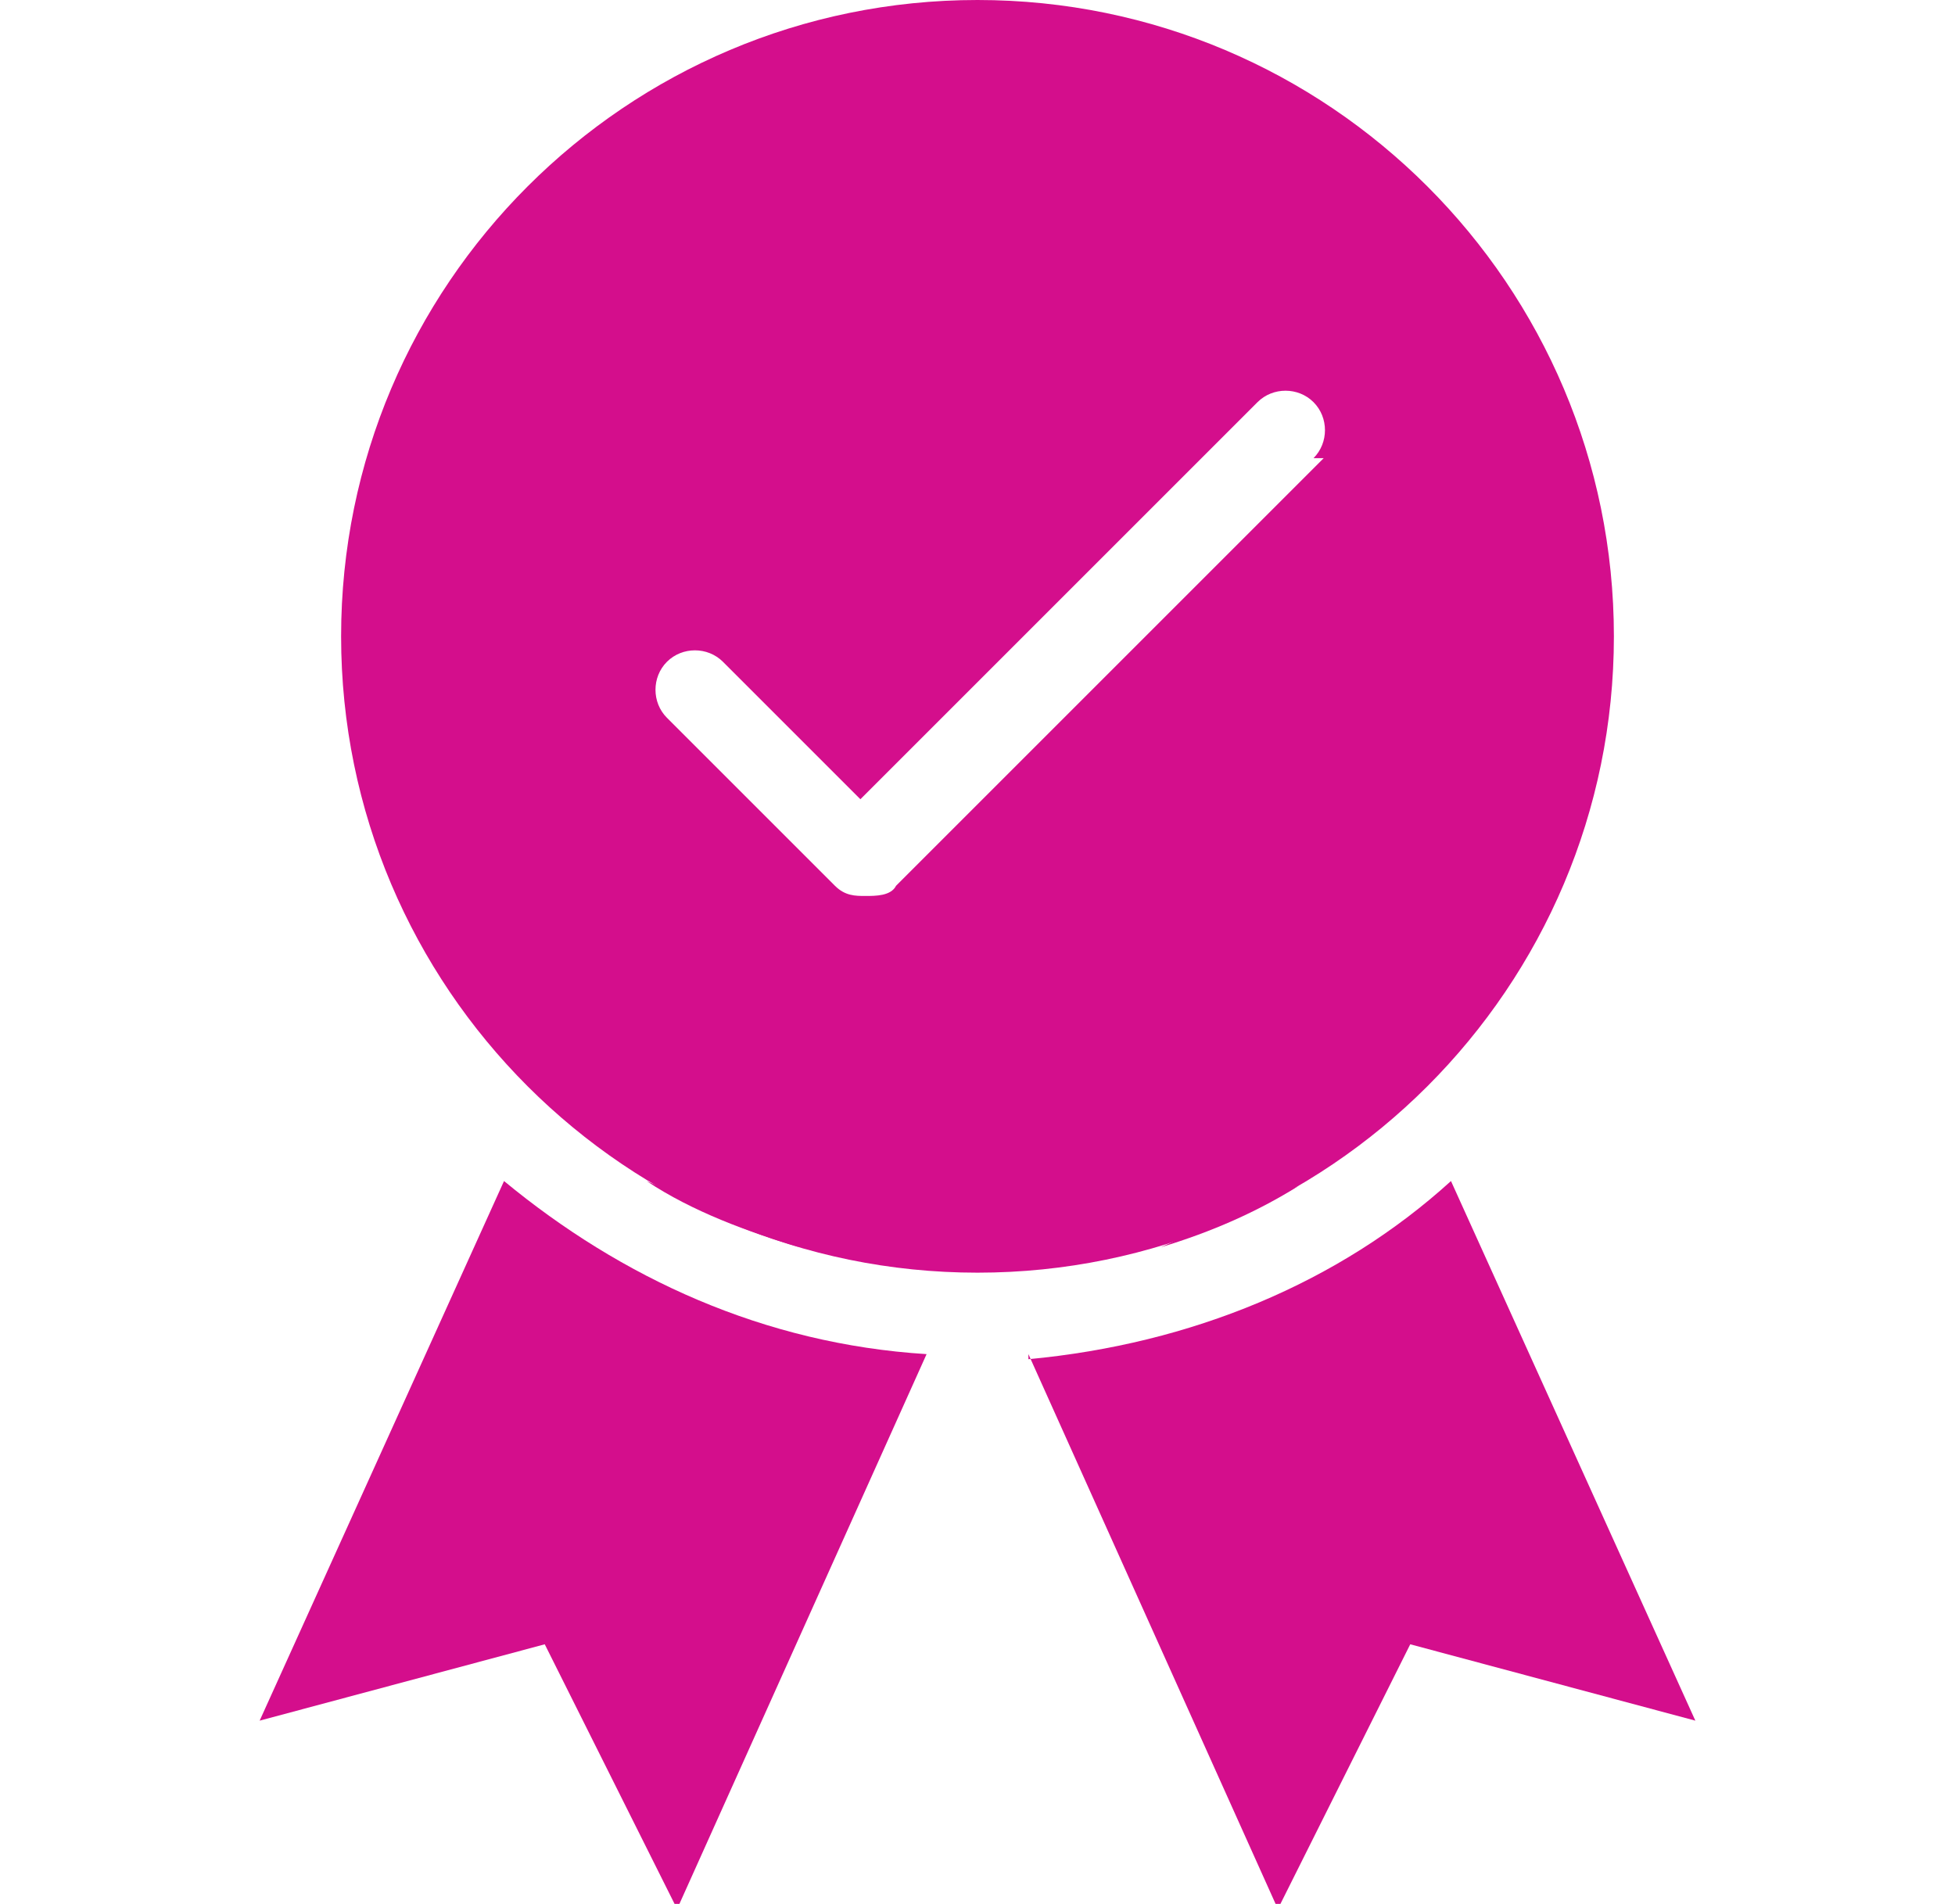
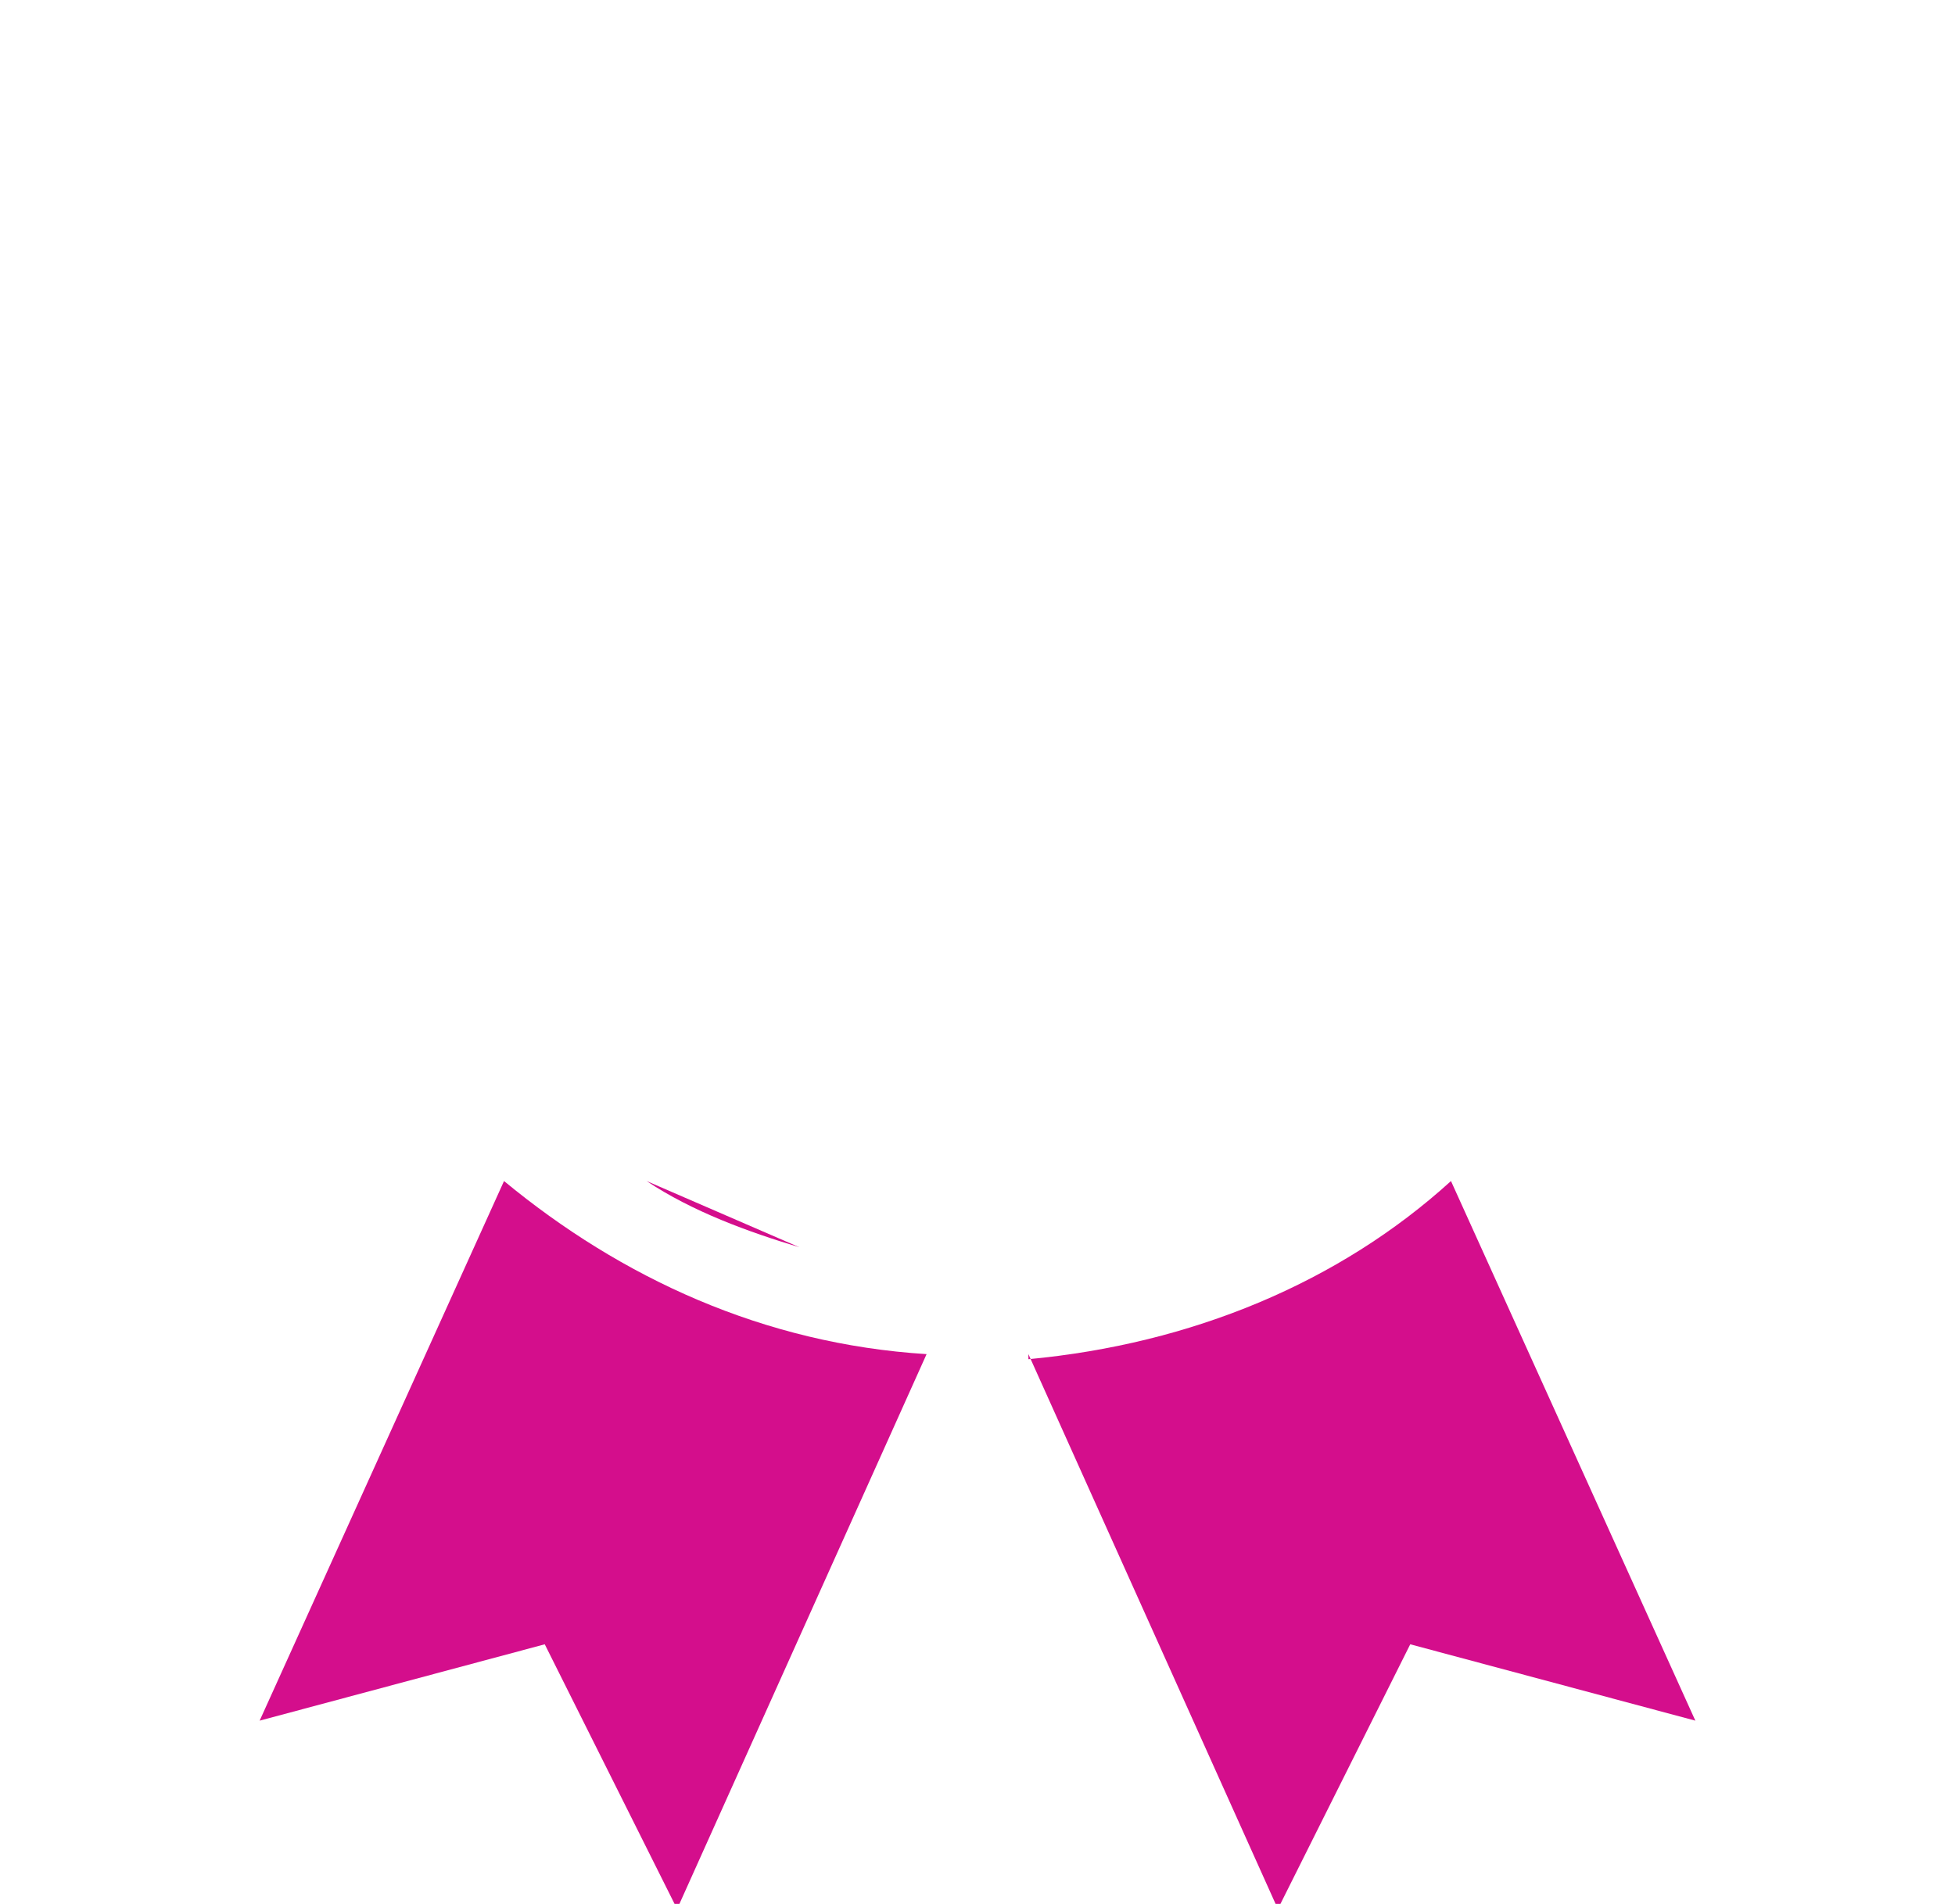
<svg xmlns="http://www.w3.org/2000/svg" version="1.1" viewBox="0 0 38.4 37.4">
  <defs>
    <style>
      .cls-1, .cls-2 {
        display: none;
      }

      .cls-2, .cls-3 {
        fill: #d40e8c;
      }
    </style>
  </defs>
  <g>
    <g id="Layer_1">
      <g class="cls-1">
        <g id="Heart">
          <path class="cls-3" d="M18.5,18.8c-1.4-1.3-2.6-2.4-3.7-3.3-3.3-2.9-5.1-4.4-5.1-7.5,0-3.1,2.3-5.5,5.2-5.5s3.5,1.3,4.3,2.4c.8-1.3,2.2-2.4,4.2-2.4,2.9,0,5.2,2.4,5.2,5.5s-1.9,4.7-5.3,7.7c-1,.9-2.2,1.9-3.5,3.1-.4.3-.9.3-1.3,0Z" />
        </g>
        <g>
          <path class="cls-3" d="M15.7,19.2l-3.5-1.7c-.2,0-.3-.1-.5-.1-.6,0-1.2.5-1.2,1.2h0s0,0,0,0c0,0,0,0,0,.1,0,.6,0,2.3,1.4,3.2l2,1.3c.3.2.4.6.2.9-.1.2-.3.3-.6.3s-.3,0-.4-.1l-2.8-1.8c-.7-.5-1.1-1.2-1.1-2.1v-5c0-1.7-.9-3.2-2.5-4-.2,0-.3-.1-.5-.1-.6,0-1.2.5-1.2,1.2v8.9c0,2.1,1.1,3.7,2,4.7.8.9,1.8,1.5,2.1,1.6.9.6,1.4,1.6,1.4,2.7v3.5c0,.6.5,1.2,1.2,1.2h5.5c.6,0,1.2-.5,1.2-1.2v-10.3c0-1.8-1-3.5-2.7-4.3Z" />
-           <path class="cls-3" d="M32.2,11.2c-.2,0-.4,0-.5.1-1.5.8-2.5,2.3-2.5,4v5c0,.9-.4,1.6-1.1,2.1l-2.8,1.8c-.1,0-.2.1-.4.1-.2,0-.4-.1-.6-.3-.2-.3-.1-.7.2-.9l2-1.3c1.4-.9,1.4-2.6,1.4-3.2,0,0,0-.1,0-.1h0c0-.7-.5-1.2-1.2-1.2s-.4,0-.5.1l-3.5,1.7c-1.6.8-2.7,2.5-2.7,4.3v10.3c0,.6.5,1.2,1.2,1.2h5.5c.6,0,1.2-.5,1.2-1.2v-3.5c0-1.1.5-2.1,1.4-2.7.3-.1,1.3-.7,2.1-1.6.9-1,2-2.5,2-4.7v-8.9c0-.6-.5-1.2-1.2-1.2Z" />
        </g>
      </g>
      <g class="cls-1">
        <path class="cls-3" d="M19.2,14c3.4,0,6.1-2.7,6.1-6.1s-.6-3.2-1.8-4.4c-1.2-1.2-2.7-1.8-4.3-1.8s-3.2.6-4.3,1.8c-1.2,1.2-1.8,2.7-1.8,4.4,0,3.4,2.7,6.1,6.1,6.1Z" />
        <path class="cls-3" d="M23.6,22c-2.6,0-3.5,2.9-3.6,3.2,0,0,0,0,0,0h0s0,0,0,0c-.1.3-.4.6-.7.6-.4,0-.7-.2-.8-.6,0-.1-.9-3.2-3.6-3.2s-3.6,1.7-3.6,4,2.5,5.4,6.3,8.6c.3.3.7.6,1,.9.2.2.5.3.8.3h0c.3,0,.6,0,.8-.3.2-.2.5-.4.7-.6l.3-.3c2.7-2.3,6.3-5.6,6.3-8.6s-1.6-4-3.6-4Z" />
        <path class="cls-3" d="M31.3,17.3c-1.8-2-4.4-3.3-7.1-3.6h0s0,0,0,0c-1.4,1.2-3.1,1.8-4.9,1.8s-3.5-.6-4.9-1.8h0c0,0,0,0,0,0-2.7.3-5.2,1.5-7.1,3.6-1.8,2-2.9,4.7-2.9,7.4v1.4c0,3.2,1.2,6.3,3.5,8.5,0,0,0,0,0,0,.6.6,1.5,1,2.4,1h0s0,0,.1,0c.9,0,1.7-.6,2.1-1.5.4-.9.2-1.9-.4-2.6-1.7-2-2.5-3.8-2.5-5.6,0-3.1,2.3-5.6,5.2-5.6h0s0,0,0,0c1.7,0,3.2.9,4.2,2.4l.2.2.2-.2c1-1.6,2.6-2.4,4.2-2.4,0,0,0,0,0,0h0c2.8,0,5.2,2.5,5.2,5.5,0,0,0,.1,0,.2,0,.6,0,2.5-2.5,5.4-.6.7-.7,1.7-.4,2.5.3.8,1.1,1.4,1.9,1.5.1,0,.2,0,.3,0h0s0,0,0,0c.9,0,1.8-.4,2.4-1,0,0,0,0,0,0,2.3-2.3,3.5-5.3,3.5-8.5v-1.4c0-2.8-1-5.4-2.9-7.4Z" />
      </g>
      <path class="cls-2" d="M33.6,1H4.8C2.2,1,0,3.2,0,5.8v18.6c0,2.7,2.2,4.8,4.8,4.8h7.2v6c0,.5.3.9.7,1.1.4.2.9.2,1.3-.1l9.3-7h10.4c2.7,0,4.8-2.2,4.8-4.8V5.8c0-2.7-2.2-4.8-4.8-4.8ZM23.1,20.5c-1,.8-2.1,1.8-3.3,2.9-.3.3-.9.3-1.2,0-1.3-1.3-2.5-2.3-3.5-3.1-3.1-2.7-4.8-4.2-4.8-7.1,0-3,2.2-5.3,4.9-5.3s3.3,1.2,4.1,2.3c.8-1.2,2.1-2.3,4-2.3,2.8,0,4.9,2.3,4.9,5.3s-1.8,4.5-5,7.3Z" />
      <g>
-         <path class="cls-3" d="M19.2,0C12.3,0,6.7,5.6,6.7,12.5s5.6,12.5,12.5,12.5,12.5-5.6,12.5-12.5S26.1,0,19.2,0ZM26,9l-8.4,8.4c-.1.2-.4.2-.6.2s-.4,0-.6-.2l-3.3-3.3c-.3-.3-.3-.8,0-1.1.3-.3.8-.3,1.1,0l2.7,2.7,7.8-7.8c.3-.3.8-.3,1.1,0,.3.3.3.8,0,1.1Z" />
        <g>
          <path class="cls-3" d="M20.2,26.6l4.9,10.9,2.6-5.2,5.6,1.5-4.8-10.6c-2.2,2-5.1,3.2-8.3,3.5Z" />
-           <path class="cls-3" d="M22.8,24.5c1-.3,1.9-.7,2.7-1.2l-2.7,1.2Z" />
        </g>
        <g>
          <path class="cls-3" d="M12.7,23.2c.9.6,2,1,3,1.3l-3-1.3Z" />
          <path class="cls-3" d="M9.9,23.2l-4.8,10.6,5.6-1.5,2.6,5.2,4.9-10.9c-3.2-.2-6-1.5-8.3-3.4Z" />
        </g>
      </g>
    </g>
  </g>
</svg>